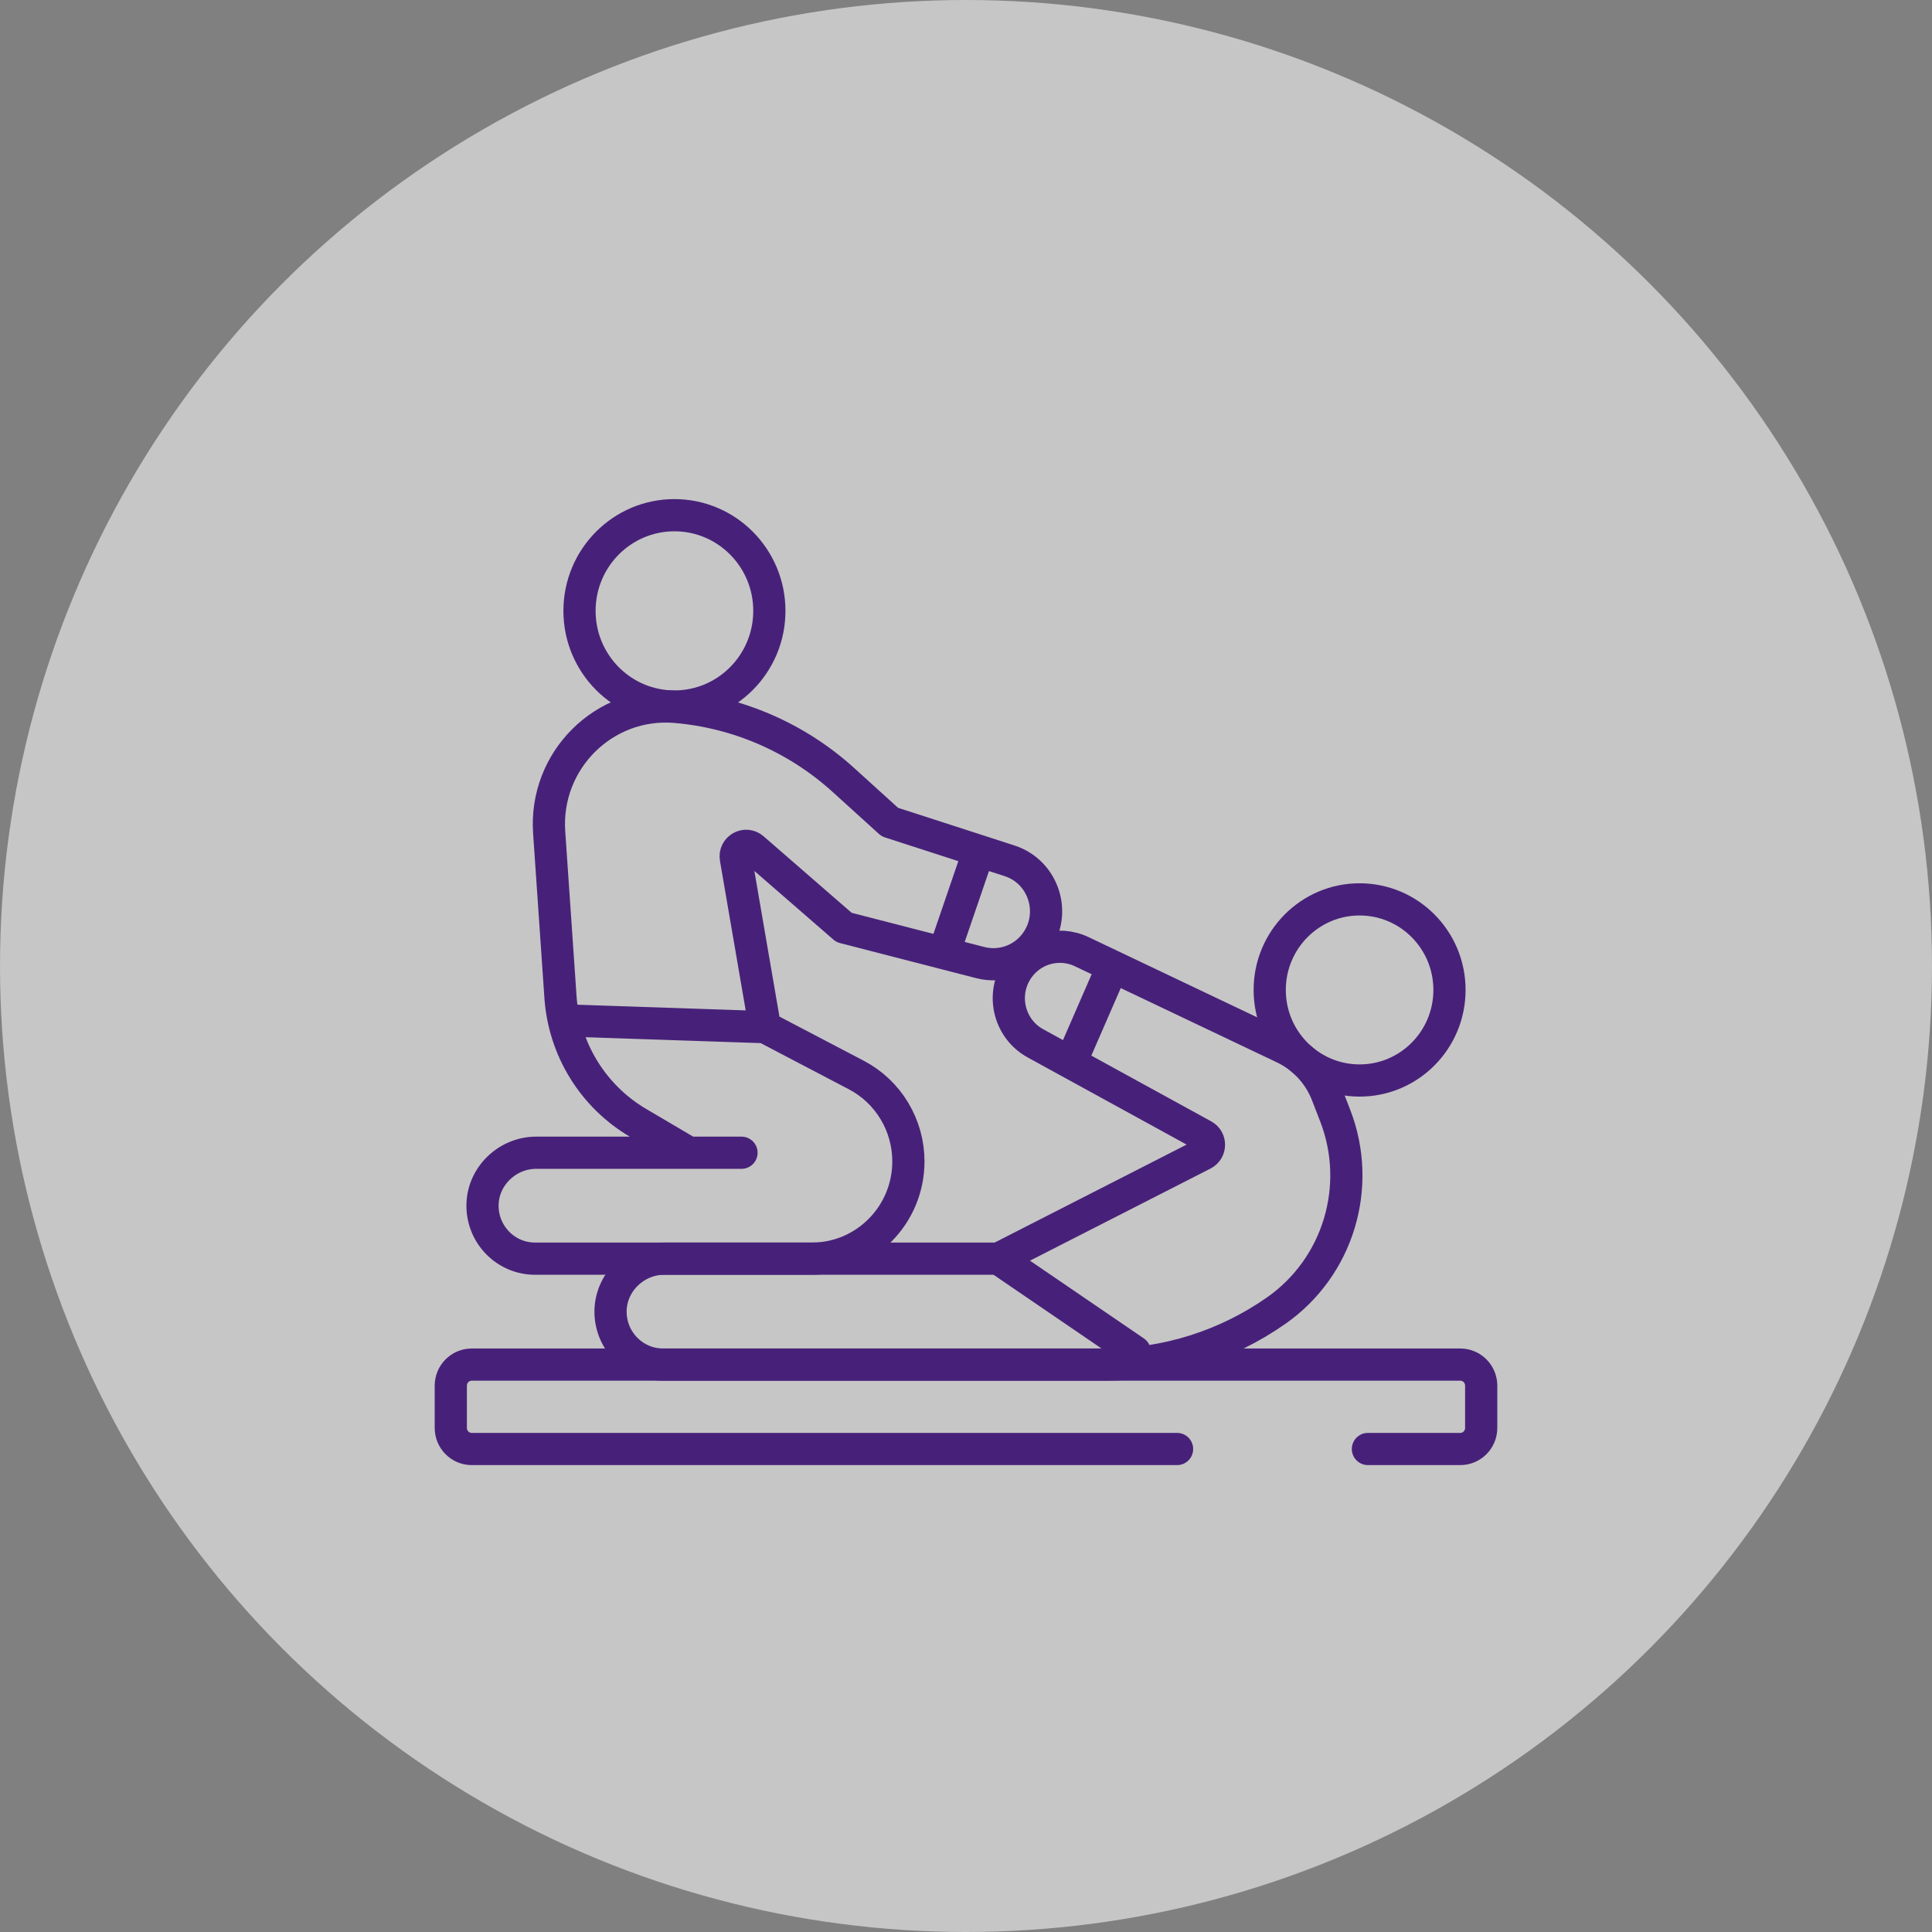
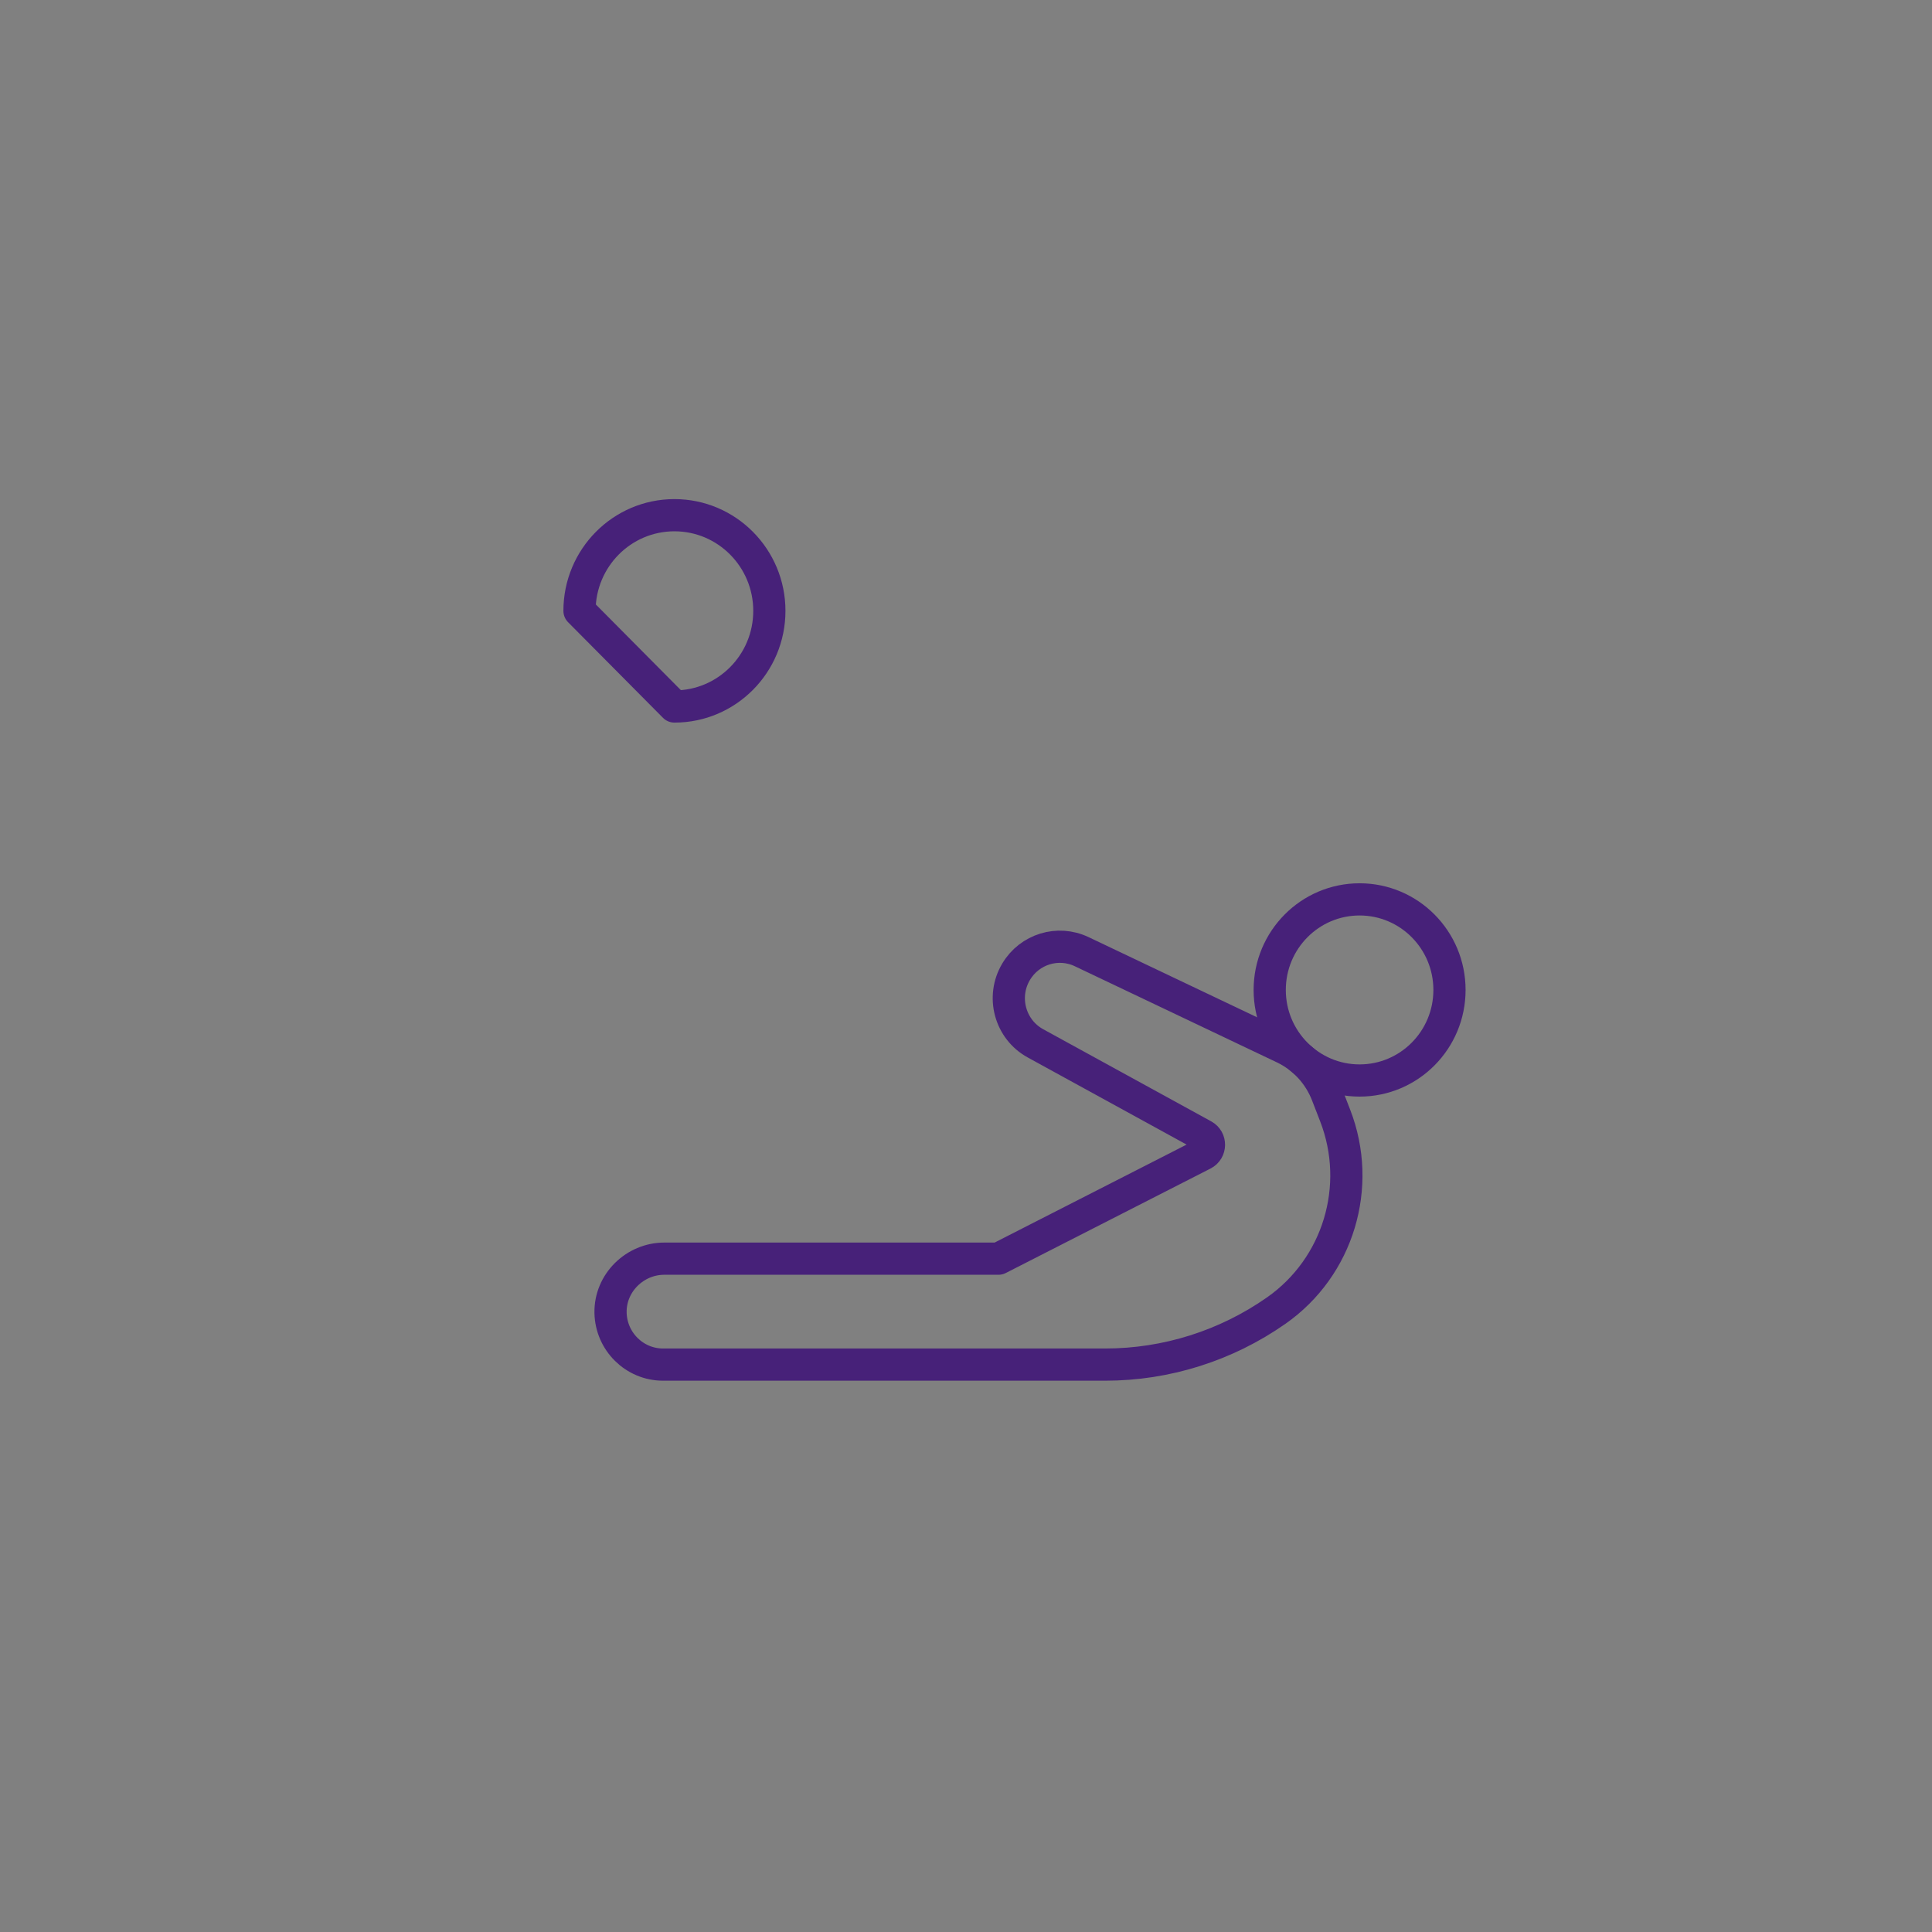
<svg xmlns="http://www.w3.org/2000/svg" width="60" height="60" viewBox="0 0 60 60" fill="none">
  <rect x="0" y="0" width="60" height="60" fill="#808080" stroke="none" />
  <g id="Group 1000004764">
-     <circle id="Ellipse 53" opacity="0.55" cx="30" cy="30" r="30" fill="white" />
    <g id="Group">
-       <path id="Vector" d="M36.555 45H14.65C14.291 45 14 44.707 14 44.345V43.034C14 42.672 14.291 42.379 14.65 42.379H45.35C45.709 42.379 46 42.672 46 43.034V44.345C46 44.707 45.709 45 45.35 45H42.482" stroke="#472179" stroke-miterlimit="10" stroke-linecap="round" stroke-linejoin="round" />
      <path id="Vector_2" d="M39.867 32.54L34.471 29.973L33.592 29.555C32.854 29.204 31.973 29.475 31.555 30.18C31.092 30.959 31.366 31.968 32.157 32.402L37.376 35.264C37.606 35.39 37.601 35.724 37.368 35.844L31.009 39.089H20.631C19.715 39.089 18.944 39.844 18.961 40.766C18.978 41.66 19.703 42.379 20.594 42.379H34.322C36.22 42.379 38.074 41.794 39.633 40.703C41.561 39.354 42.319 36.848 41.465 34.644L41.213 33.994C40.965 33.353 40.483 32.833 39.867 32.54Z" stroke="#472179" stroke-miterlimit="10" stroke-linecap="round" stroke-linejoin="round" />
      <path id="Vector_3" d="M42.223 33.556C43.765 33.556 45.015 32.297 45.015 30.744C45.015 29.19 43.765 27.931 42.223 27.931C40.682 27.931 39.432 29.19 39.432 30.744C39.432 32.297 40.682 33.556 42.223 33.556Z" stroke="#472179" stroke-miterlimit="10" stroke-linecap="round" stroke-linejoin="round" />
-       <path id="Vector_4" d="M20.945 21.941C22.573 21.941 23.893 20.611 23.893 18.971C23.893 17.33 22.573 16 20.945 16C19.317 16 17.997 17.33 17.997 18.971C17.997 20.611 19.317 21.941 20.945 21.941Z" stroke="#472179" stroke-miterlimit="10" stroke-linecap="round" stroke-linejoin="round" />
-       <path id="Vector_5" d="M21.391 35.799L19.812 34.869C19.126 34.465 18.547 33.897 18.128 33.217C17.709 32.536 17.461 31.762 17.406 30.962L17.055 25.851C16.901 23.615 18.762 21.767 20.979 21.953C22.917 22.116 24.75 22.914 26.195 24.225L27.634 25.53L31.352 26.733C32.393 27.07 32.818 28.322 32.2 29.23C32.011 29.509 31.741 29.722 31.428 29.841C31.114 29.959 30.772 29.978 30.448 29.895L26.21 28.803L23.385 26.348C23.154 26.147 22.8 26.349 22.852 26.652L23.755 31.899L26.596 33.387C27.082 33.642 27.491 34.027 27.775 34.5C28.06 34.972 28.211 35.515 28.211 36.068C28.211 37.736 26.868 39.089 25.212 39.089H16.617C15.726 39.089 15.002 38.37 14.985 37.476C14.967 36.554 15.739 35.799 16.654 35.799H23.028M30.324 26.645L29.457 29.178M34.469 30.207L33.366 32.74M31.009 39.089L35.242 41.979M23.755 31.899L17.738 31.696" stroke="#472179" stroke-miterlimit="10" stroke-linecap="round" stroke-linejoin="round" />
+       <path id="Vector_4" d="M20.945 21.941C22.573 21.941 23.893 20.611 23.893 18.971C23.893 17.33 22.573 16 20.945 16C19.317 16 17.997 17.33 17.997 18.971Z" stroke="#472179" stroke-miterlimit="10" stroke-linecap="round" stroke-linejoin="round" />
    </g>
  </g>
</svg>